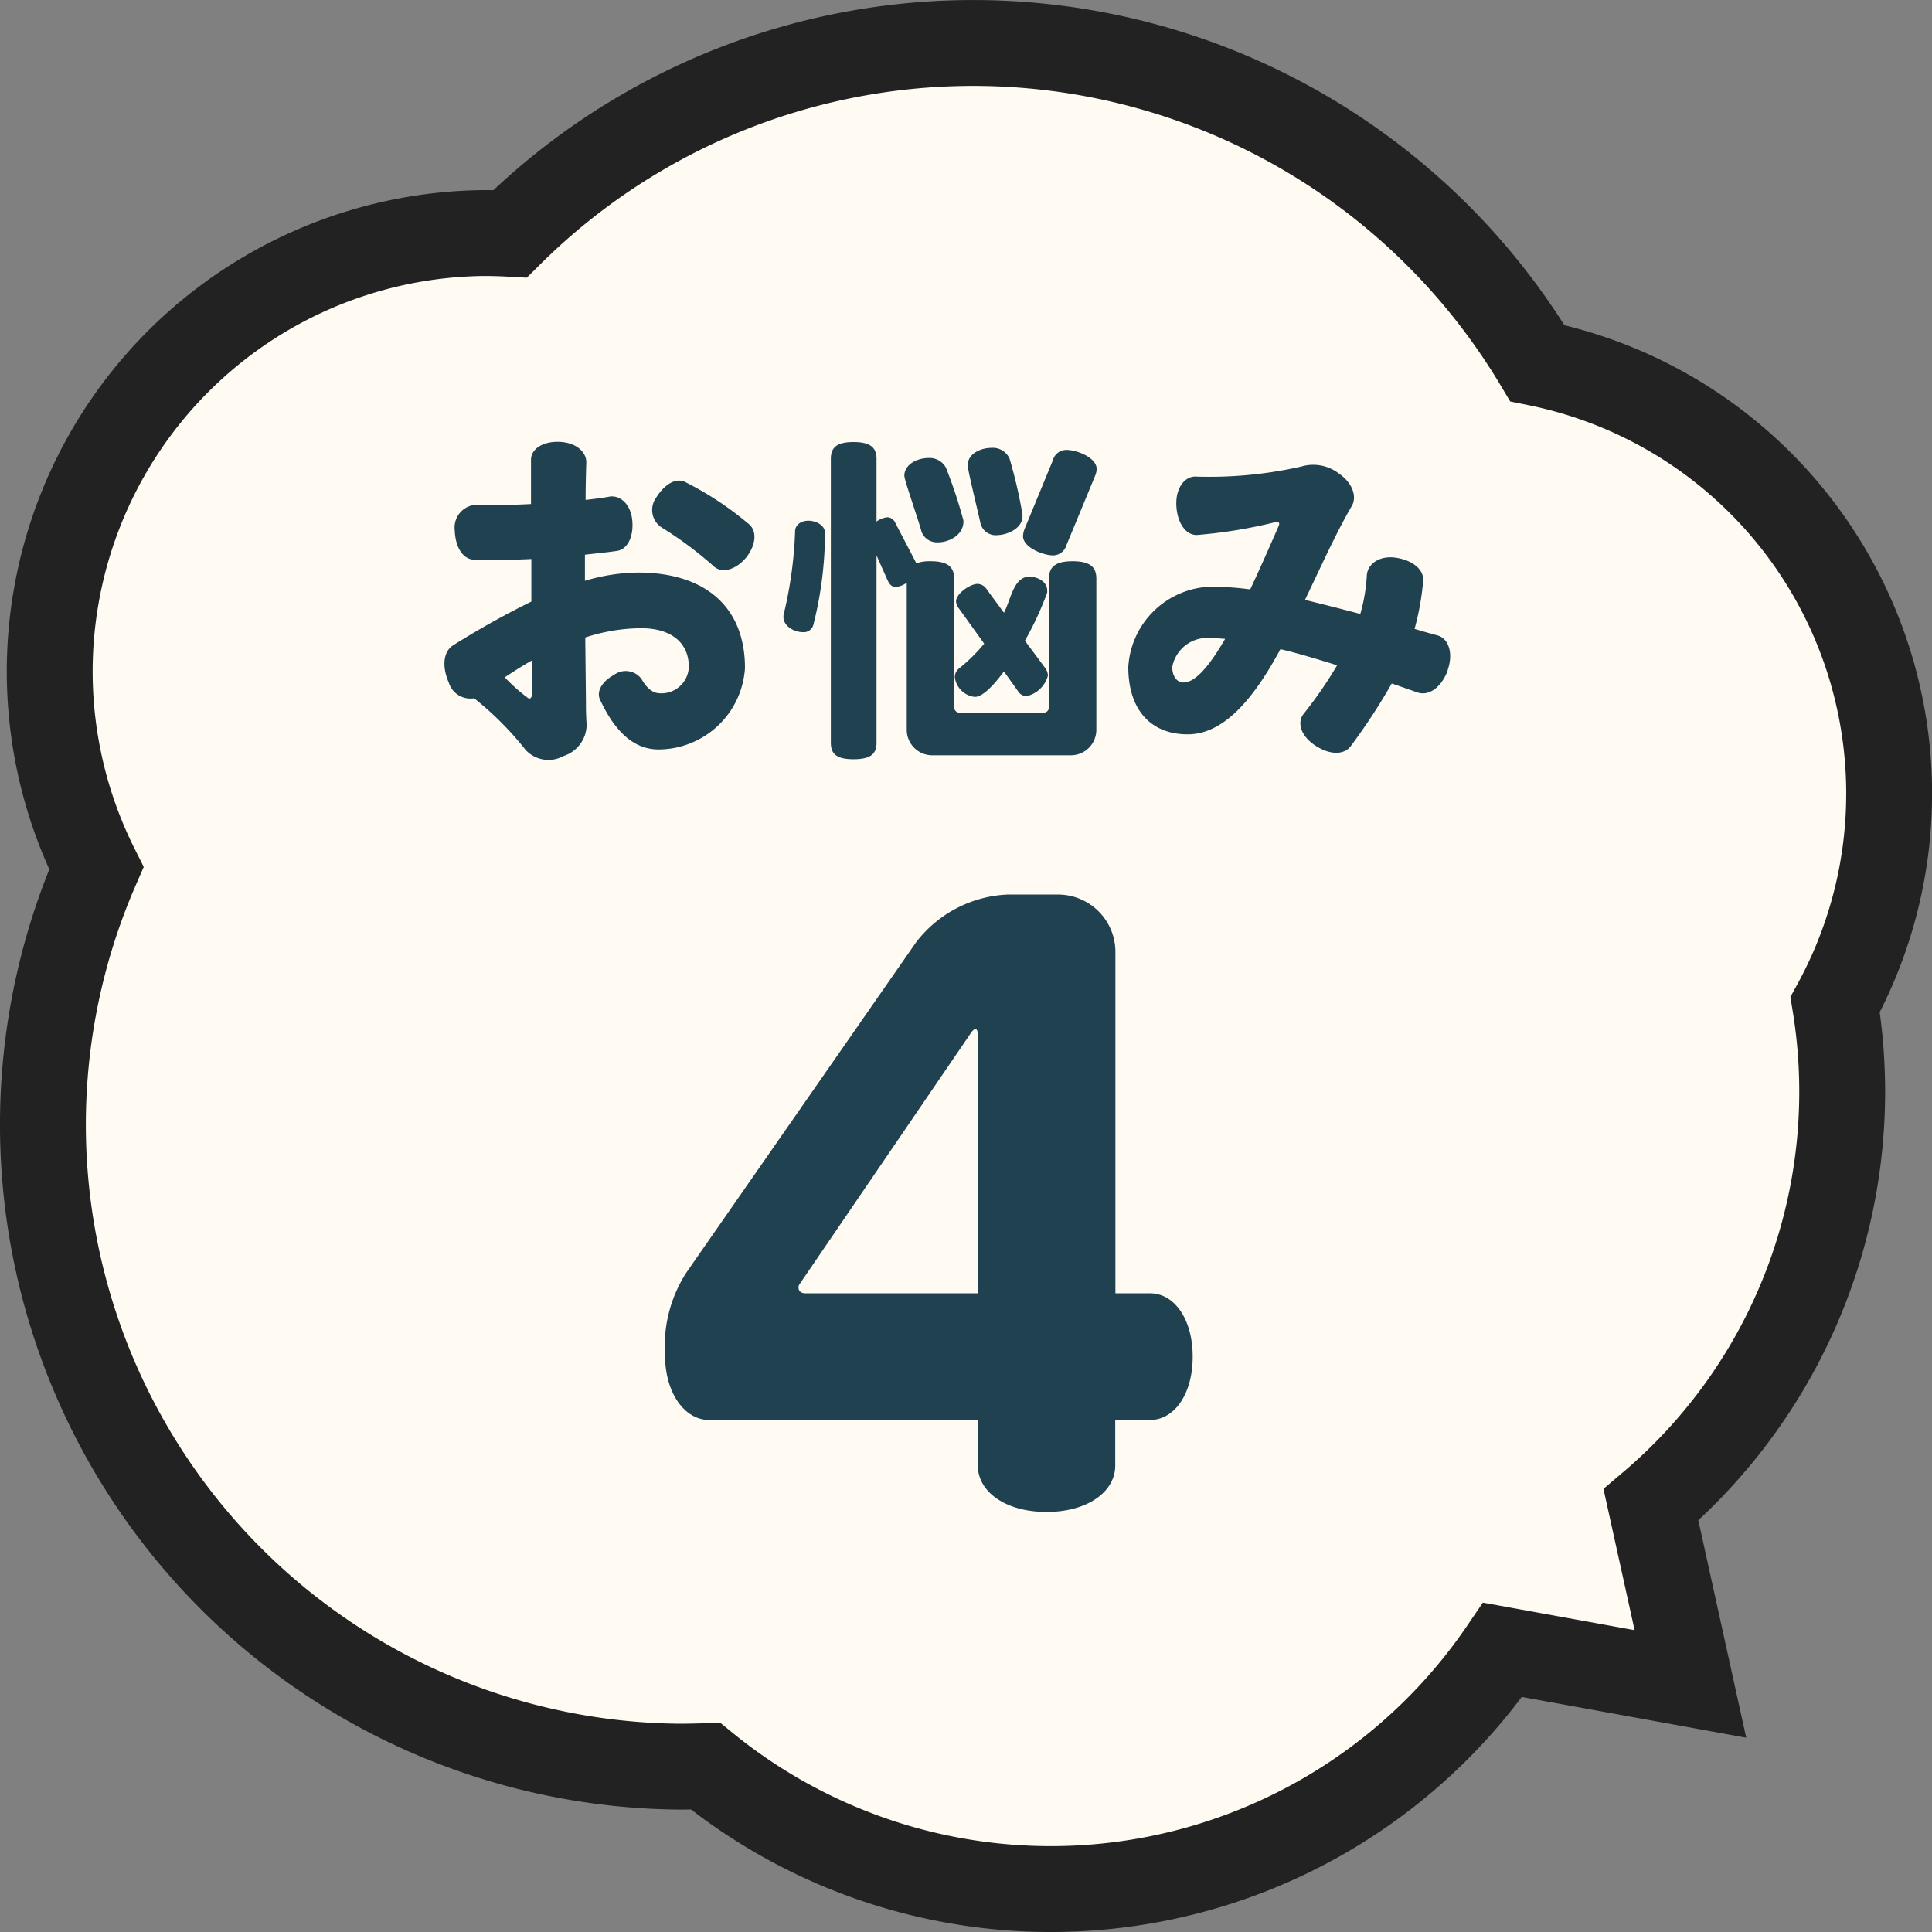
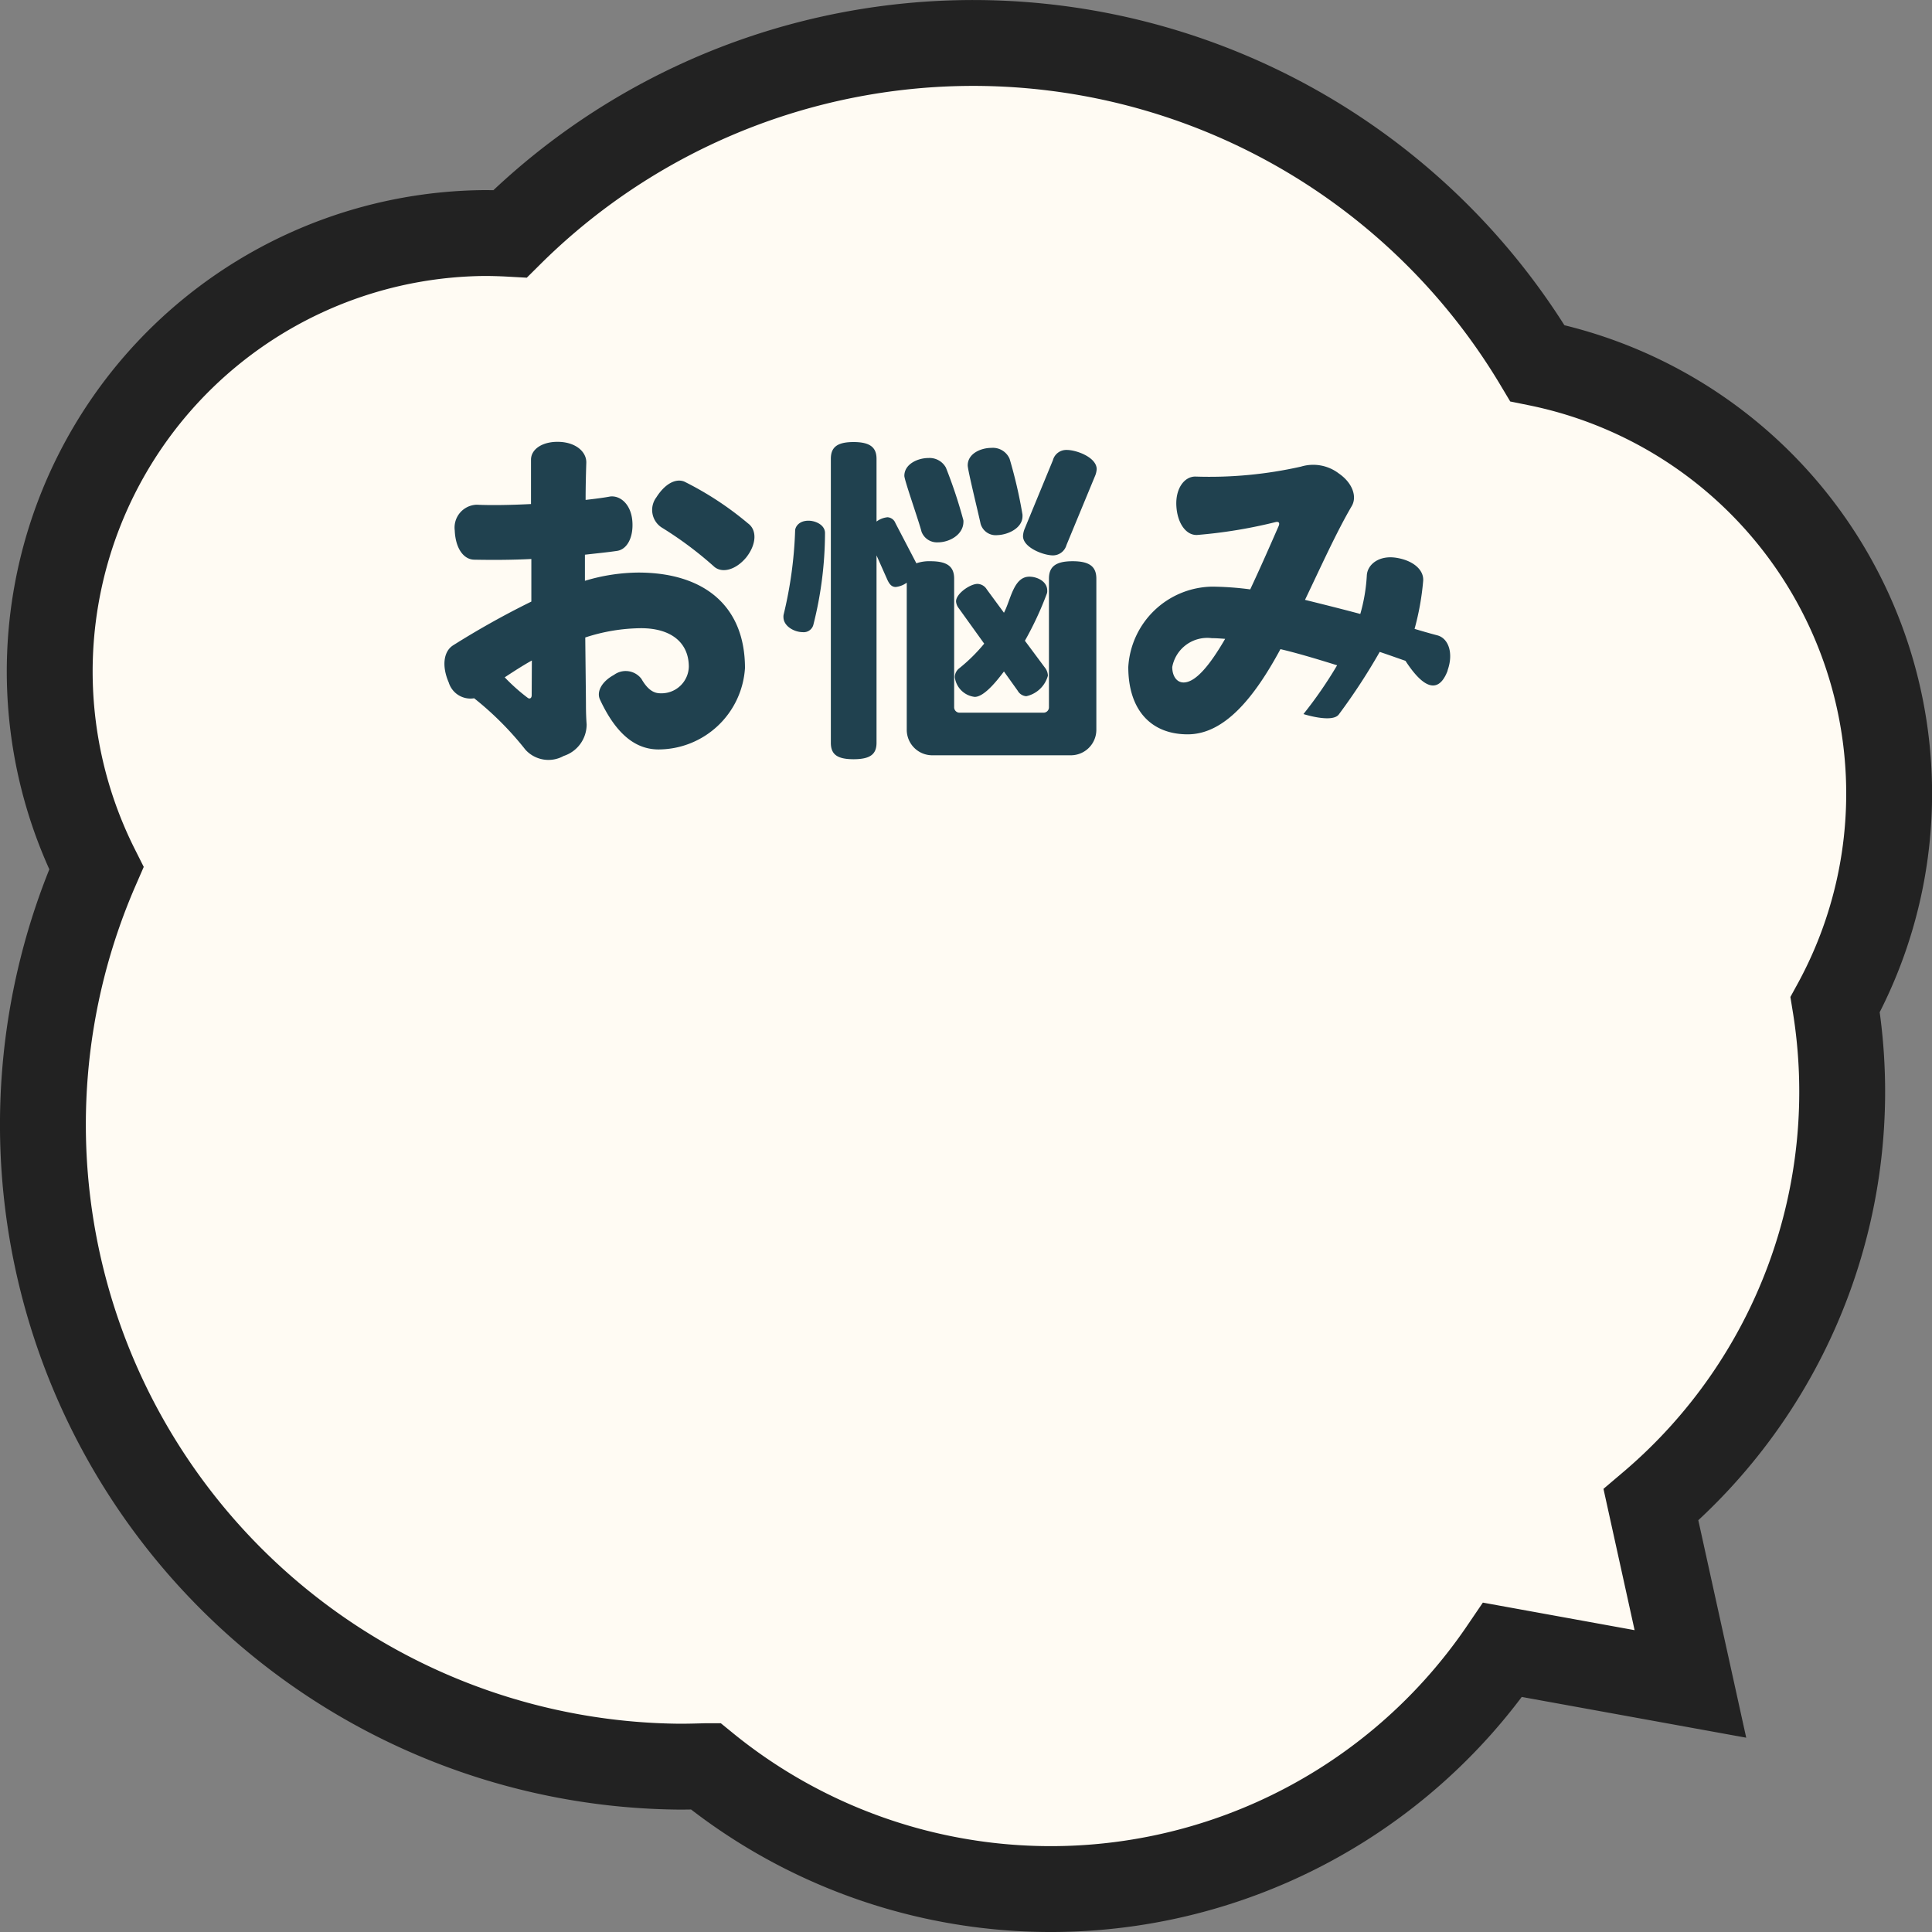
<svg xmlns="http://www.w3.org/2000/svg" width="45" height="45" viewBox="0 0 45 45">
  <rect x="0" y="0" width="45" height="45" fill="#808080" stroke="none" />
  <g id="グループ_383" data-name="グループ 383" transform="translate(-39 -2261)">
    <g id="e0750_1" transform="translate(19.999 2242.1)">
      <path id="合体_8" data-name="合体 8" d="M15.429,40.138c-.2.006-.4.011-.6.011A14.955,14.955,0,0,1,1.244,19.222,10.212,10.212,0,0,1,10.281,4.428c.2,0,.4.006.6.017A15.308,15.308,0,0,1,34.808,7.459,10.231,10.231,0,0,1,41.744,22.4a12.62,12.62,0,0,1-4.29,11.651l.919,4.171L34,37.428a12.726,12.726,0,0,1-18.566,2.71Z" transform="translate(20.001 19.9)" fill="#fffbf3" stroke="#222" stroke-width="2" />
    </g>
-     <path id="パス_115369" data-name="パス 115369" d="M7.424-4.808a7.463,7.463,0,0,0-1.488-.976c-.208-.08-.456.064-.648.368a.488.488,0,0,0,.12.7,8.6,8.6,0,0,1,1.232.92c.184.152.5.072.744-.224C7.624-4.328,7.632-4.656,7.424-4.808ZM7.352-1.44c0-1.44-.944-2.224-2.488-2.224a4.42,4.42,0,0,0-1.24.192V-4.08c.28-.032.528-.056.744-.088.24-.032.392-.32.36-.7s-.272-.592-.512-.568c-.168.032-.368.056-.576.08,0-.32.008-.616.016-.864s-.232-.472-.624-.488-.664.168-.664.416v1.032c-.472.024-.92.032-1.264.016a.532.532,0,0,0-.512.6c.016.408.2.672.448.68.408.008.864.008,1.336-.016v.992A19.91,19.91,0,0,0,.552-1.968c-.224.144-.264.488-.1.864a.529.529,0,0,0,.592.368A7.36,7.36,0,0,1,2.24.464a.724.724,0,0,0,.888.144.771.771,0,0,0,.536-.736c-.008-.1-.016-.256-.016-.448,0-.144-.008-.768-.016-1.576a4.277,4.277,0,0,1,1.3-.216c.7,0,1.112.336,1.112.9a.637.637,0,0,1-.664.616c-.128,0-.28-.056-.44-.336A.459.459,0,0,0,4.3-1.28c-.28.152-.408.384-.328.568.416.9.9,1.168,1.368,1.168A2.024,2.024,0,0,0,7.352-1.44ZM2.384-.808c0,.072-.048.1-.1.056a4.342,4.342,0,0,1-.528-.472c.208-.136.416-.272.632-.392Zm13.16-5.264c0-.272-.464-.448-.7-.448a.322.322,0,0,0-.32.24l-.656,1.592a.5.5,0,0,0-.04.176c0,.264.472.448.7.448a.329.329,0,0,0,.312-.24L15.5-5.9A.5.5,0,0,0,15.544-6.072Zm-1.728,1.1v-.04a10.923,10.923,0,0,0-.3-1.3.423.423,0,0,0-.424-.256c-.24,0-.552.128-.552.408,0,.112.248,1.112.3,1.36a.366.366,0,0,0,.392.264C13.48-4.544,13.816-4.7,13.816-4.976Zm-1.376.128a.156.156,0,0,0-.008-.064,11.1,11.1,0,0,0-.4-1.2.433.433,0,0,0-.408-.224c-.24,0-.56.136-.56.416,0,.1.344,1.072.4,1.3a.384.384,0,0,0,.384.248C12.112-4.368,12.44-4.544,12.44-4.848Zm1.968,3.584a.319.319,0,0,0-.072-.192l-.464-.624a7.709,7.709,0,0,0,.512-1.1.178.178,0,0,0,.008-.072c0-.208-.232-.32-.416-.32-.368,0-.432.536-.592.84l-.4-.544a.262.262,0,0,0-.216-.128c-.168,0-.5.224-.5.408a.294.294,0,0,0,.064.16l.592.824a3.975,3.975,0,0,1-.584.576.258.258,0,0,0-.1.208.527.527,0,0,0,.464.456c.232,0,.552-.424.68-.592l.32.448a.248.248,0,0,0,.2.128A.669.669,0,0,0,14.408-1.264ZM15.536-.008V-3.52c0-.272-.144-.408-.552-.408s-.552.136-.552.408V-.528A.126.126,0,0,1,14.3-.4H12.352a.126.126,0,0,1-.128-.128V-3.52c0-.272-.144-.408-.552-.408a.916.916,0,0,0-.328.048l-.488-.936a.21.21,0,0,0-.184-.136.5.5,0,0,0-.256.1V-6.312c0-.256-.136-.392-.536-.392s-.528.136-.528.392V.3c0,.256.128.384.528.384S10.416.56,10.416.3V-4.064l.256.576c.048.1.1.16.192.16a.537.537,0,0,0,.256-.1V-.008a.594.594,0,0,0,.6.6h3.216A.594.594,0,0,0,15.536-.008ZM9.216-4.576v-.008c0-.192-.224-.288-.384-.288-.232,0-.312.152-.312.232A9.6,9.6,0,0,1,8.256-2.7a.221.221,0,0,0-.008.072c0,.216.256.352.448.352a.232.232,0,0,0,.248-.168A8.784,8.784,0,0,0,9.216-4.576Zm14.5,3.192c.144-.4.024-.744-.232-.816-.184-.048-.36-.1-.536-.152a6.21,6.21,0,0,0,.2-1.112c.024-.256-.224-.48-.624-.544s-.672.152-.688.408a4.041,4.041,0,0,1-.152.9c-.48-.128-.9-.232-1.288-.328.376-.784.728-1.568,1.088-2.184.128-.216.024-.536-.3-.76a.983.983,0,0,0-.88-.16,9.7,9.7,0,0,1-2.464.232c-.256,0-.464.28-.44.688s.232.688.488.672a11.425,11.425,0,0,0,1.824-.3c.072-.016.1.016.072.088-.192.44-.424.968-.664,1.48a7.134,7.134,0,0,0-.888-.064,1.989,1.989,0,0,0-1.952,1.872c0,.992.52,1.568,1.384,1.568s1.56-.872,2.16-1.984c.376.088.808.216,1.32.376a9.815,9.815,0,0,1-.784,1.136c-.152.2-.064.512.28.736s.672.216.824.008a14.2,14.2,0,0,0,.952-1.456c.192.064.392.136.6.208C23.272-.784,23.568-.976,23.72-1.384ZM18.536-2.12c-.344.592-.68,1.016-.968,1.016-.168,0-.264-.16-.264-.36a.83.83,0,0,1,.92-.672C18.32-2.136,18.424-2.128,18.536-2.12Z" transform="translate(49 2278)" fill="#20414f" />
-     <path id="パス_115370" data-name="パス 115370" d="M12.78-3.4c0-.882-.432-1.476-.99-1.476h-.81v-7.938a1.337,1.337,0,0,0-1.35-1.35H8.46A2.842,2.842,0,0,0,6.336-13.05L.99-5.364a3.156,3.156,0,0,0-.5,1.926c0,.9.468,1.512,1.026,1.512H7.776V-.864c0,.612.648,1.08,1.6,1.08s1.6-.468,1.6-1.08V-1.926h.81C12.348-1.926,12.78-2.52,12.78-3.4Zm-5-1.476H3.762C3.654-4.878,3.6-4.932,3.6-5a.132.132,0,0,1,.036-.108l3.978-5.832c.036-.054.072-.09.108-.09s.054.054.054.144Z" transform="translate(54 2296)" fill="#20414f" />
+     <path id="パス_115369" data-name="パス 115369" d="M7.424-4.808a7.463,7.463,0,0,0-1.488-.976c-.208-.08-.456.064-.648.368a.488.488,0,0,0,.12.7,8.6,8.6,0,0,1,1.232.92c.184.152.5.072.744-.224C7.624-4.328,7.632-4.656,7.424-4.808ZM7.352-1.44c0-1.44-.944-2.224-2.488-2.224a4.42,4.42,0,0,0-1.24.192V-4.08c.28-.032.528-.056.744-.088.24-.032.392-.32.36-.7s-.272-.592-.512-.568c-.168.032-.368.056-.576.08,0-.32.008-.616.016-.864s-.232-.472-.624-.488-.664.168-.664.416v1.032c-.472.024-.92.032-1.264.016a.532.532,0,0,0-.512.6c.016.408.2.672.448.68.408.008.864.008,1.336-.016v.992A19.91,19.91,0,0,0,.552-1.968c-.224.144-.264.488-.1.864a.529.529,0,0,0,.592.368A7.36,7.36,0,0,1,2.24.464a.724.724,0,0,0,.888.144.771.771,0,0,0,.536-.736c-.008-.1-.016-.256-.016-.448,0-.144-.008-.768-.016-1.576a4.277,4.277,0,0,1,1.3-.216c.7,0,1.112.336,1.112.9a.637.637,0,0,1-.664.616c-.128,0-.28-.056-.44-.336A.459.459,0,0,0,4.3-1.28c-.28.152-.408.384-.328.568.416.9.9,1.168,1.368,1.168A2.024,2.024,0,0,0,7.352-1.44ZM2.384-.808c0,.072-.048.1-.1.056a4.342,4.342,0,0,1-.528-.472c.208-.136.416-.272.632-.392Zm13.16-5.264c0-.272-.464-.448-.7-.448a.322.322,0,0,0-.32.24l-.656,1.592a.5.5,0,0,0-.04.176c0,.264.472.448.7.448a.329.329,0,0,0,.312-.24L15.5-5.9A.5.5,0,0,0,15.544-6.072Zm-1.728,1.1v-.04a10.923,10.923,0,0,0-.3-1.3.423.423,0,0,0-.424-.256c-.24,0-.552.128-.552.408,0,.112.248,1.112.3,1.36a.366.366,0,0,0,.392.264C13.48-4.544,13.816-4.7,13.816-4.976Zm-1.376.128a.156.156,0,0,0-.008-.064,11.1,11.1,0,0,0-.4-1.2.433.433,0,0,0-.408-.224c-.24,0-.56.136-.56.416,0,.1.344,1.072.4,1.3a.384.384,0,0,0,.384.248C12.112-4.368,12.44-4.544,12.44-4.848Zm1.968,3.584a.319.319,0,0,0-.072-.192l-.464-.624a7.709,7.709,0,0,0,.512-1.1.178.178,0,0,0,.008-.072c0-.208-.232-.32-.416-.32-.368,0-.432.536-.592.84l-.4-.544a.262.262,0,0,0-.216-.128c-.168,0-.5.224-.5.408a.294.294,0,0,0,.064.16l.592.824a3.975,3.975,0,0,1-.584.576.258.258,0,0,0-.1.208.527.527,0,0,0,.464.456c.232,0,.552-.424.68-.592l.32.448a.248.248,0,0,0,.2.128A.669.669,0,0,0,14.408-1.264ZM15.536-.008V-3.52c0-.272-.144-.408-.552-.408s-.552.136-.552.408V-.528A.126.126,0,0,1,14.3-.4H12.352a.126.126,0,0,1-.128-.128V-3.52c0-.272-.144-.408-.552-.408a.916.916,0,0,0-.328.048l-.488-.936a.21.21,0,0,0-.184-.136.5.5,0,0,0-.256.1V-6.312c0-.256-.136-.392-.536-.392s-.528.136-.528.392V.3c0,.256.128.384.528.384S10.416.56,10.416.3V-4.064l.256.576c.048.1.1.16.192.16a.537.537,0,0,0,.256-.1V-.008a.594.594,0,0,0,.6.6h3.216A.594.594,0,0,0,15.536-.008ZM9.216-4.576v-.008c0-.192-.224-.288-.384-.288-.232,0-.312.152-.312.232A9.6,9.6,0,0,1,8.256-2.7a.221.221,0,0,0-.008.072c0,.216.256.352.448.352a.232.232,0,0,0,.248-.168A8.784,8.784,0,0,0,9.216-4.576Zm14.5,3.192c.144-.4.024-.744-.232-.816-.184-.048-.36-.1-.536-.152a6.21,6.21,0,0,0,.2-1.112c.024-.256-.224-.48-.624-.544s-.672.152-.688.408a4.041,4.041,0,0,1-.152.9c-.48-.128-.9-.232-1.288-.328.376-.784.728-1.568,1.088-2.184.128-.216.024-.536-.3-.76a.983.983,0,0,0-.88-.16,9.7,9.7,0,0,1-2.464.232c-.256,0-.464.28-.44.688s.232.688.488.672a11.425,11.425,0,0,0,1.824-.3c.072-.016.1.016.072.088-.192.44-.424.968-.664,1.48a7.134,7.134,0,0,0-.888-.064,1.989,1.989,0,0,0-1.952,1.872c0,.992.52,1.568,1.384,1.568s1.56-.872,2.16-1.984c.376.088.808.216,1.32.376a9.815,9.815,0,0,1-.784,1.136s.672.216.824.008a14.2,14.2,0,0,0,.952-1.456c.192.064.392.136.6.208C23.272-.784,23.568-.976,23.72-1.384ZM18.536-2.12c-.344.592-.68,1.016-.968,1.016-.168,0-.264-.16-.264-.36a.83.83,0,0,1,.92-.672C18.32-2.136,18.424-2.128,18.536-2.12Z" transform="translate(49 2278)" fill="#20414f" />
  </g>
</svg>